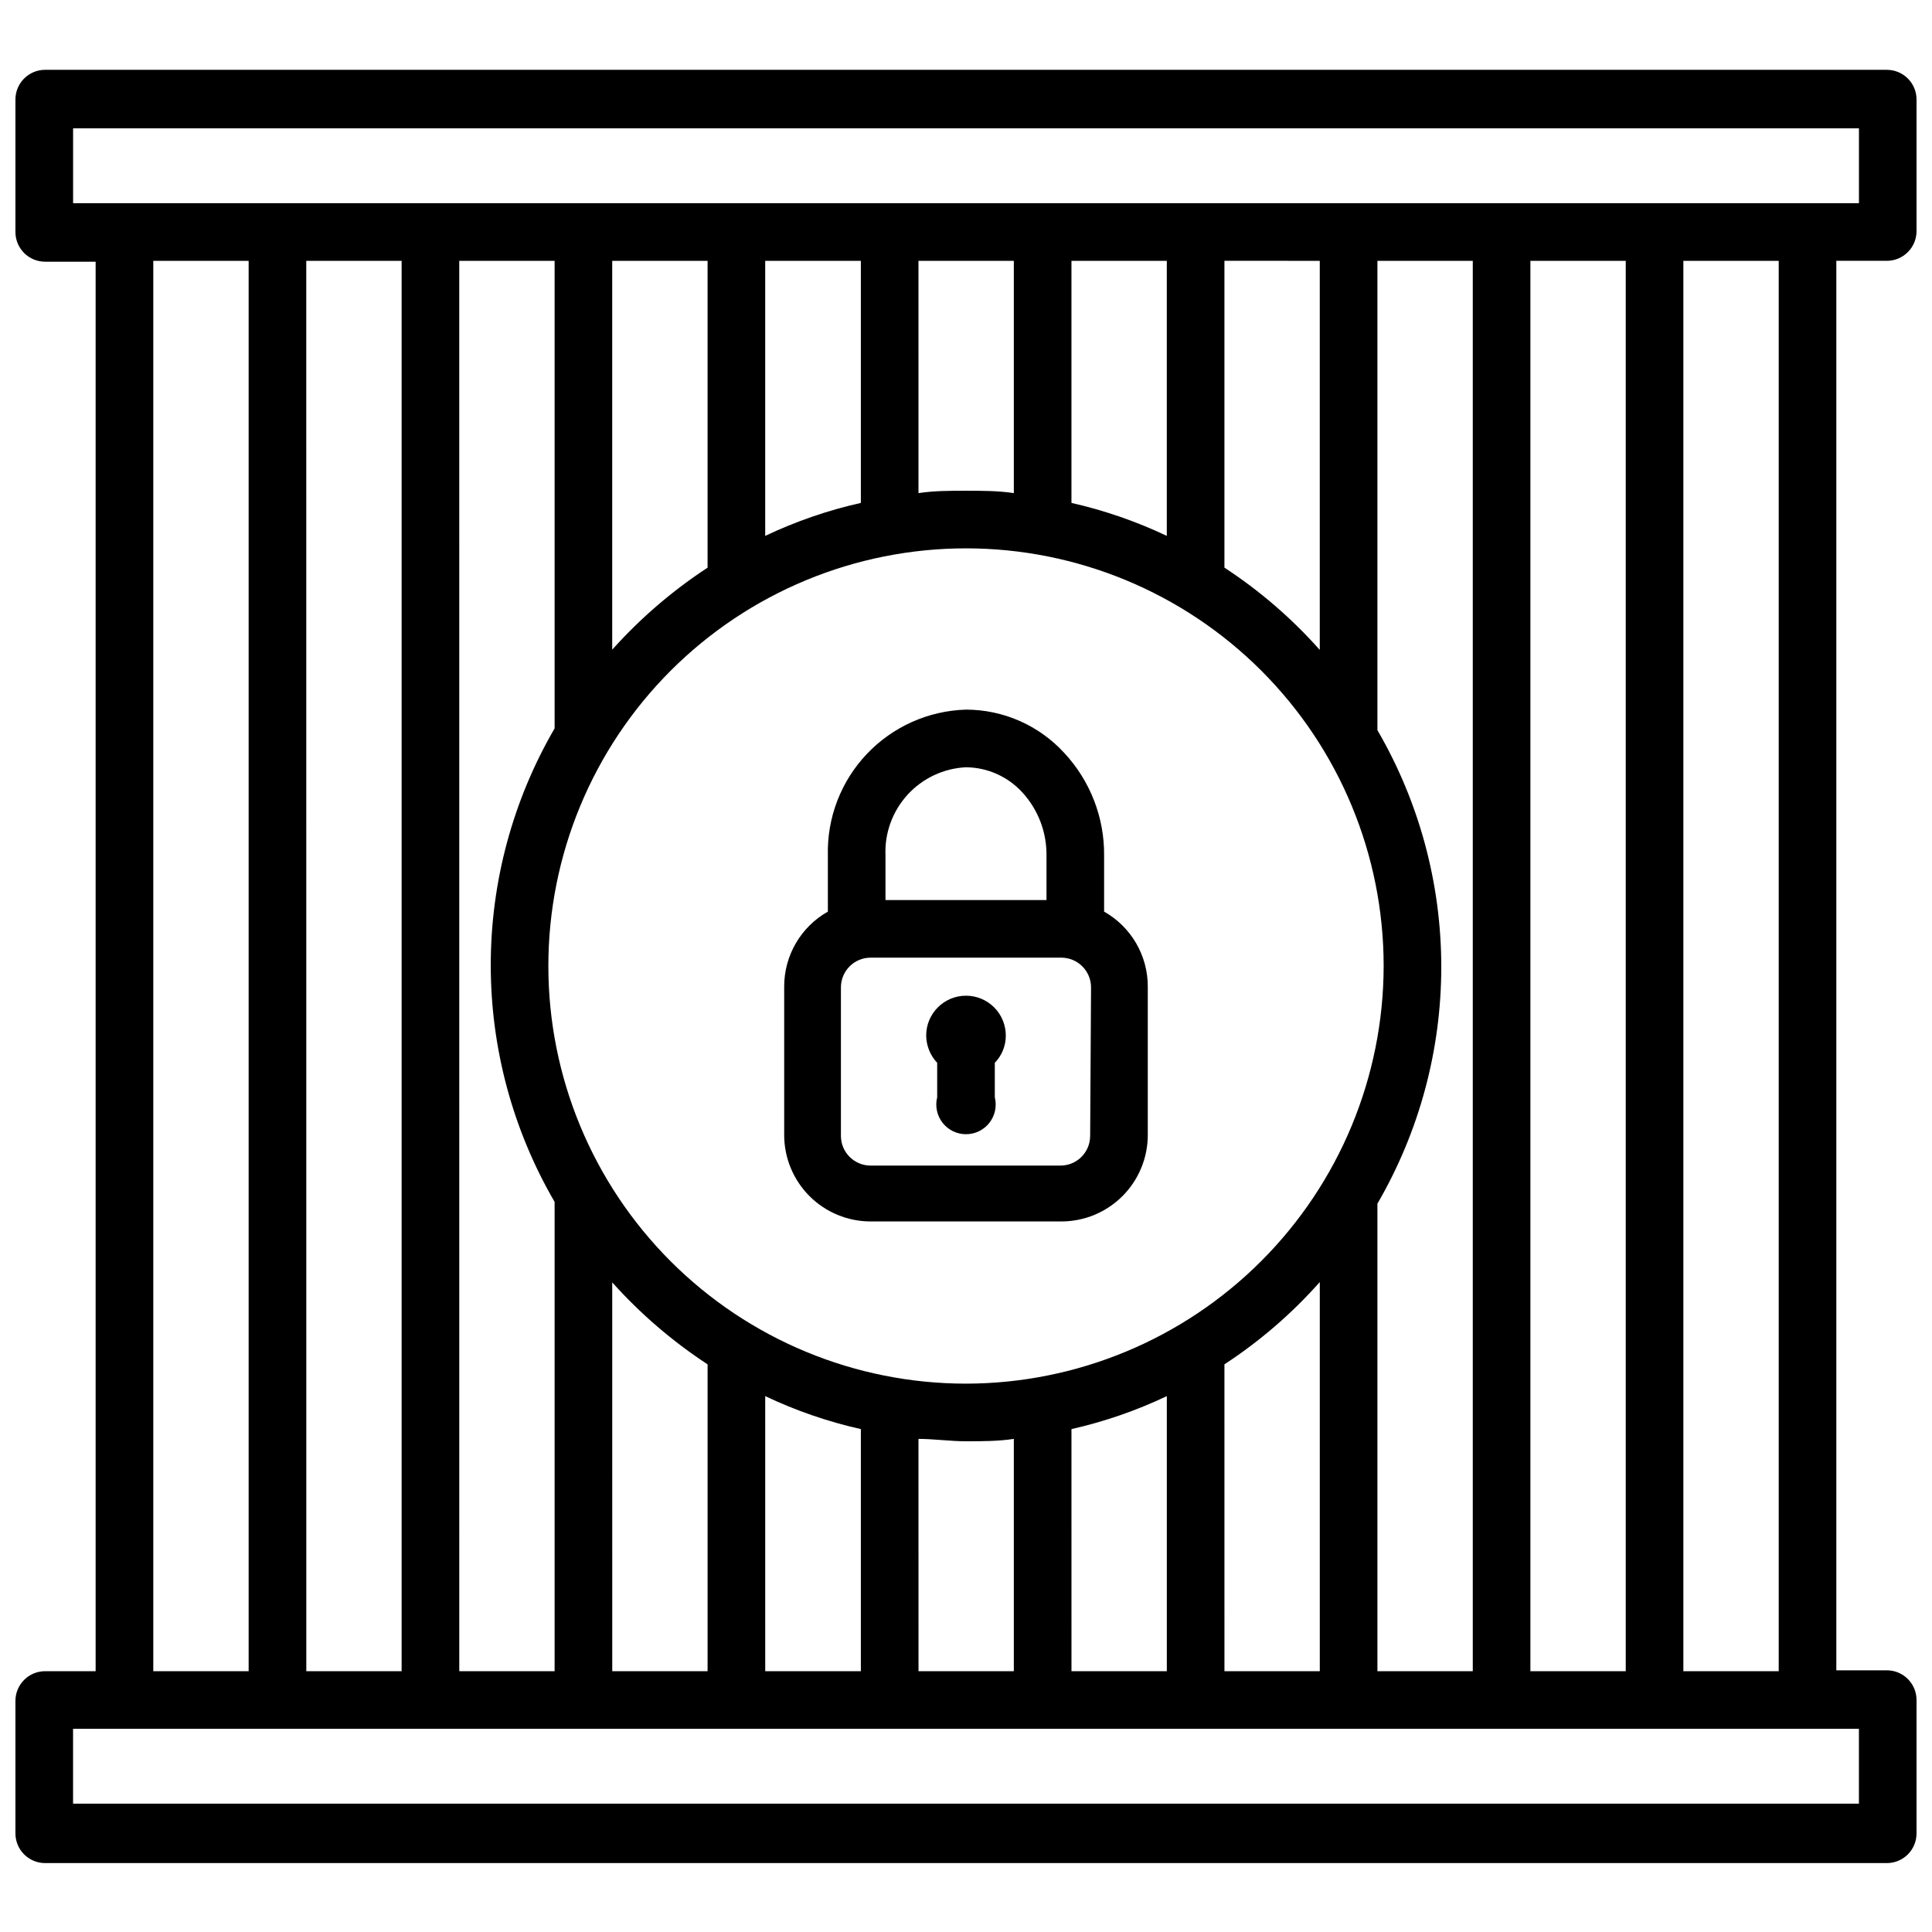
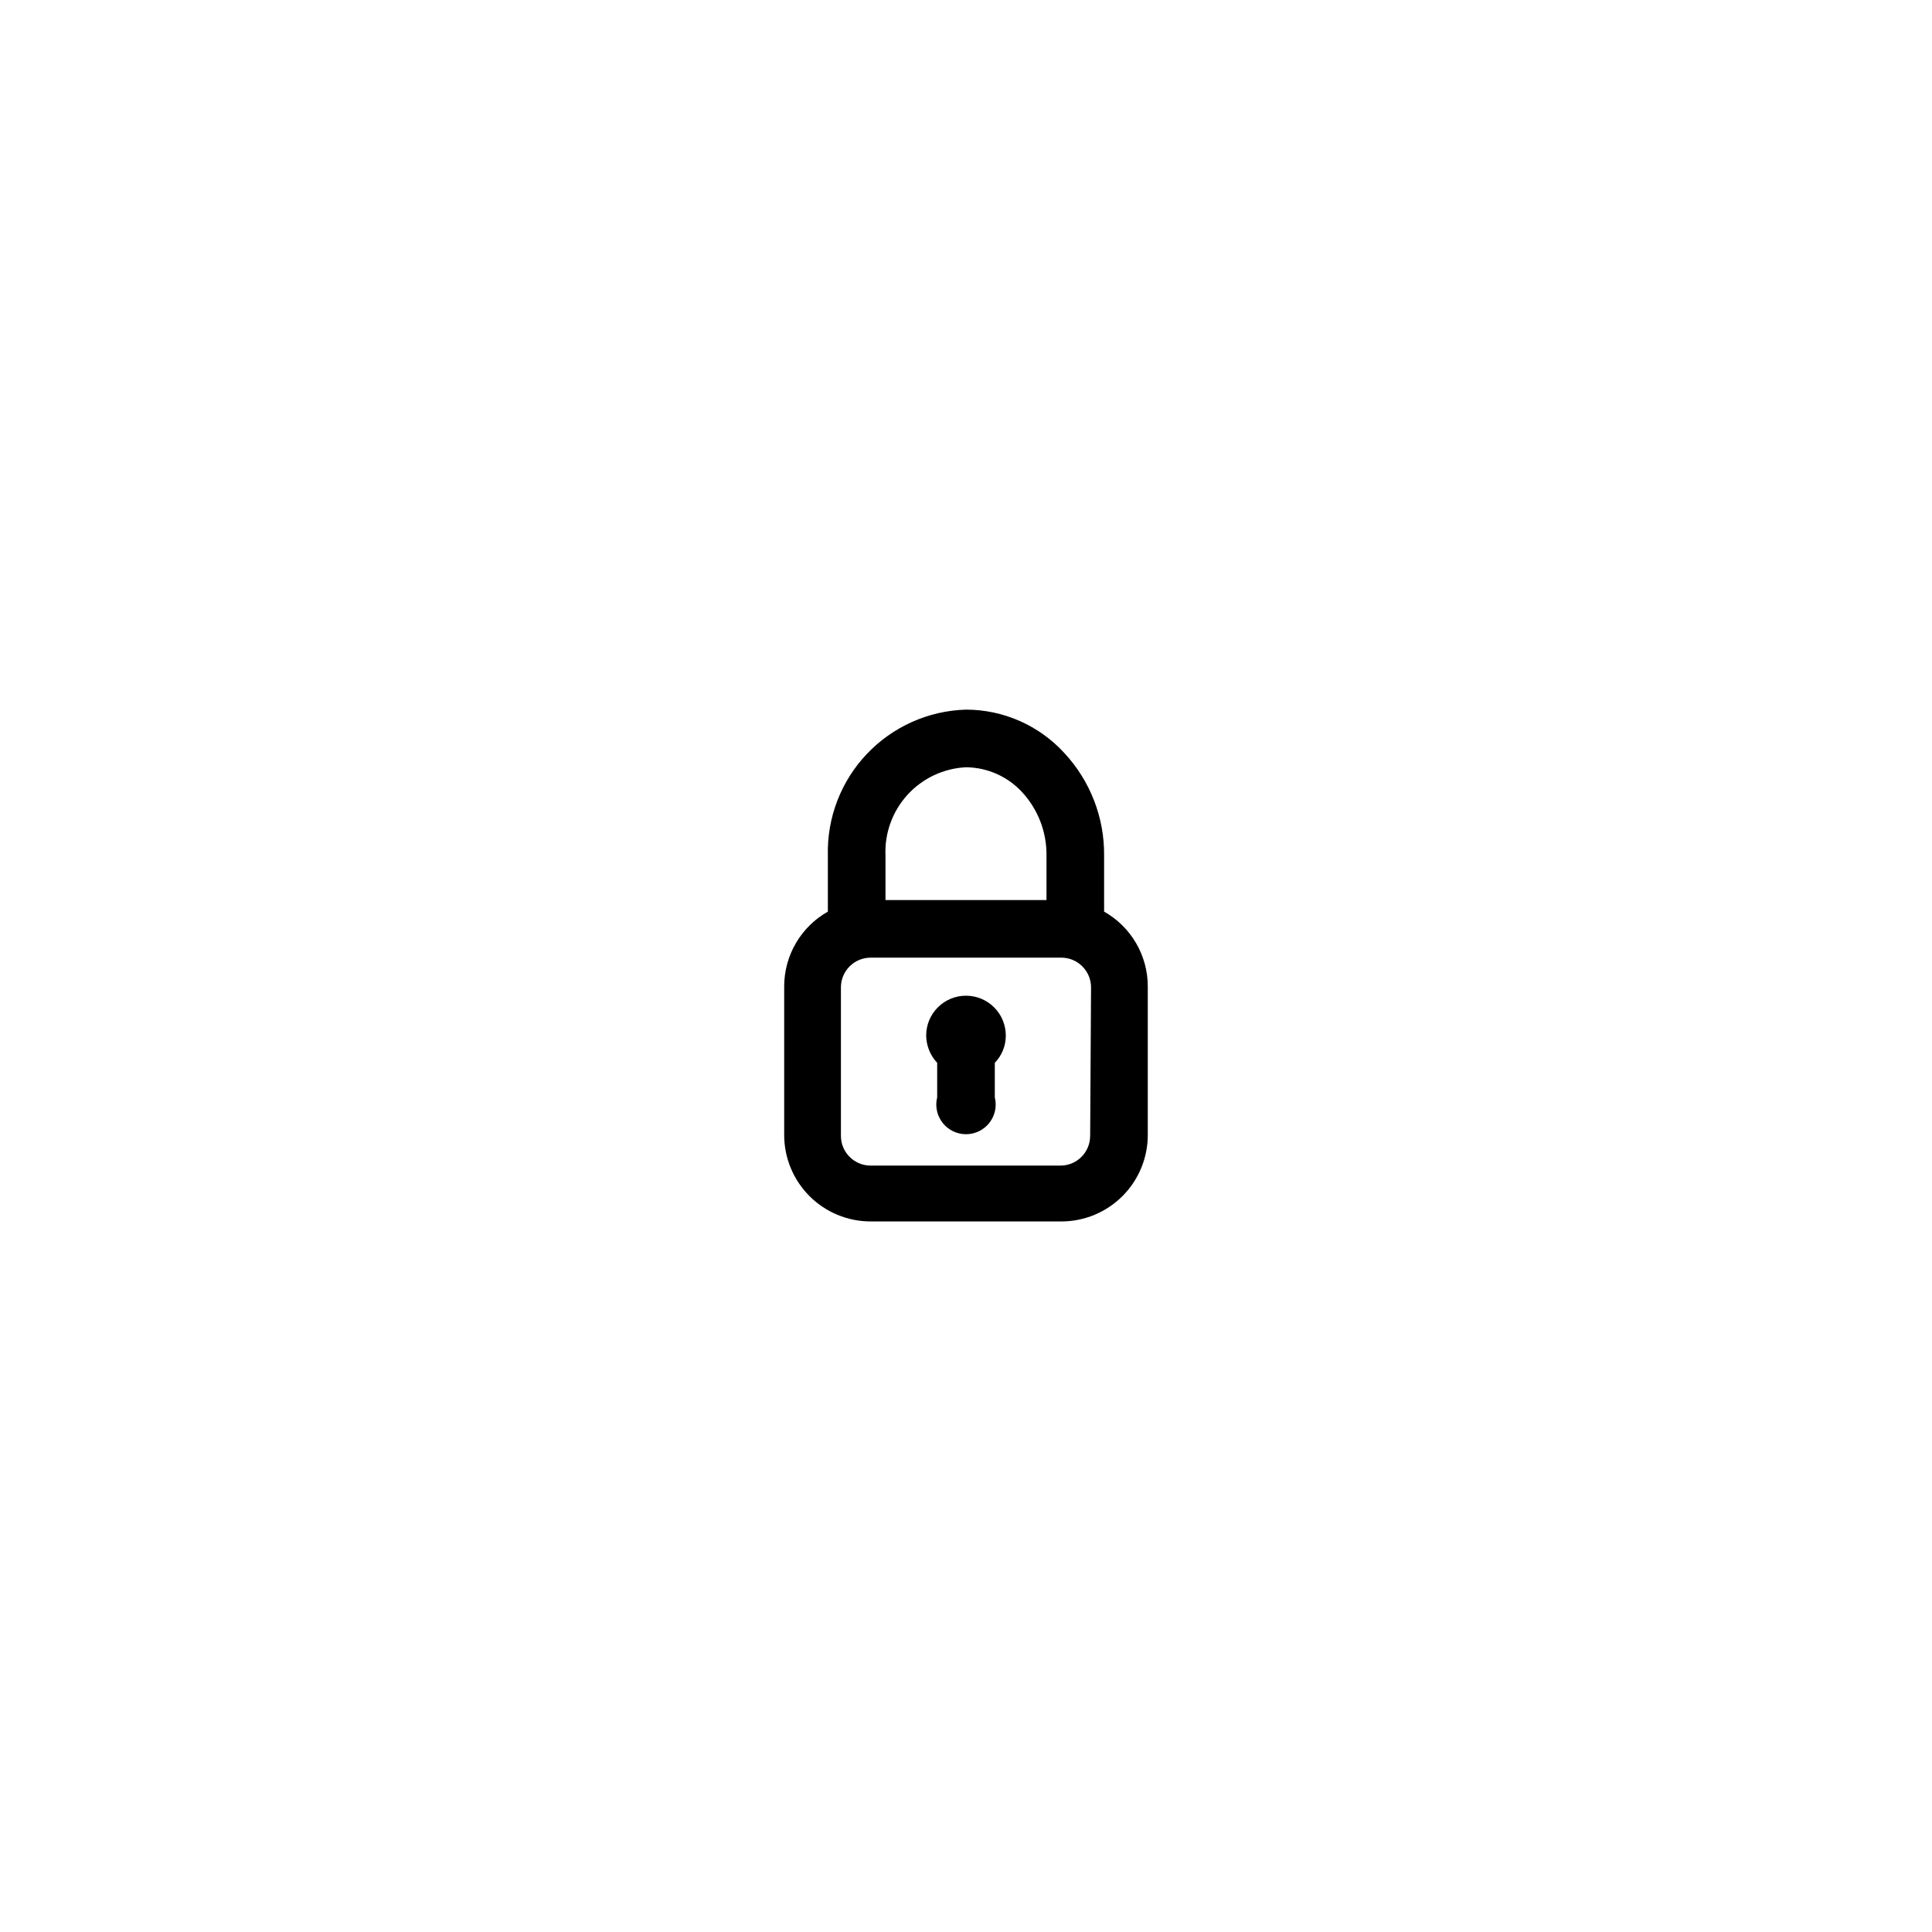
<svg xmlns="http://www.w3.org/2000/svg" width="800px" height="800px" version="1.1" viewBox="144 144 512 512">
  <defs>
    <clipPath id="a">
-       <path d="m148.09 162h503.81v476h-503.81z" />
-     </clipPath>
+       </clipPath>
  </defs>
  <g clip-path="url(#a)">
    <path d="m644.03 213.12c2.086 0 4.09-0.828 5.566-2.305 1.477-1.477 2.305-3.481 2.305-5.566v-34.875c0-2.086-0.828-4.09-2.305-5.566-1.477-1.477-3.481-2.305-5.566-2.305h-488.07c-4.348 0-7.871 3.523-7.871 7.871v35.109c0 2.09 0.828 4.09 2.305 5.566 1.477 1.477 3.481 2.305 5.566 2.305h13.383v373.53h-13.383c-4.348 0-7.871 3.527-7.871 7.875v35.109c0 2.086 0.828 4.09 2.305 5.566 1.477 1.473 3.481 2.305 5.566 2.305h488.07c2.086 0 4.09-0.832 5.566-2.305 1.477-1.477 2.305-3.481 2.305-5.566v-35.348c0-2.086-0.828-4.09-2.305-5.566-1.477-1.477-3.481-2.305-5.566-2.305h-13.383v-373.53zm-480.66-35.109h473.27v19.836h-473.27zm386.2 408.87v-373.76h25.27v373.76zm-40.539 0v-123.9c11.082-19.055 16.922-40.699 16.922-62.742 0-22.039-5.84-43.688-16.922-62.738v-124.38h25.27v373.76zm-40.539 0-0.004-81.316c9.355-6.117 17.852-13.449 25.27-21.805v103.12zm-40.539 0-0.004-64.156c8.719-1.973 17.191-4.902 25.27-8.738v72.895zm-40.539 0-0.008-61.559c4.094 0 8.344 0.629 12.594 0.629s8.5 0 12.676-0.629v61.559zm-40.621 0-0.004-72.895c8.098 3.848 16.598 6.777 25.348 8.738v64.156zm-40.539 0-0.008-103.04c7.445 8.309 15.938 15.613 25.27 21.727v81.316zm-40.539 0-0.008-373.76h25.27v123.91c-11.086 19.051-16.922 40.699-16.922 62.738 0 22.043 5.836 43.688 16.922 62.742v124.38zm-40.539 0-0.012-373.76h25.27v373.76zm106.34-373.76v81.316c-9.332 6.113-17.824 13.418-25.27 21.727v-103.04zm40.621 0v64.156c-8.75 1.961-17.25 4.891-25.348 8.738v-72.895zm40.539 0v61.559c-4.172-0.629-8.422-0.629-12.672-0.629s-8.5 0-12.594 0.629l-0.004-61.559zm40.539 0v72.895h0.004c-8.078-3.832-16.551-6.766-25.27-8.738v-64.156zm40.539 0v103.12l0.004-0.004c-7.418-8.355-15.914-15.688-25.27-21.805v-81.316zm-93.75 297.56c-29.355 0-57.508-11.66-78.266-32.418-20.754-20.758-32.418-48.91-32.418-78.262 0-29.355 11.664-57.508 32.418-78.266 20.758-20.754 48.91-32.418 78.266-32.418 29.352 0 57.504 11.664 78.262 32.418 20.758 20.758 32.418 48.91 32.418 78.266-0.043 29.34-11.715 57.469-32.465 78.215-20.746 20.75-48.875 32.422-78.215 32.465zm-215.38-297.56h25.27v373.76h-25.27zm452.01 408.87h-473.27v-19.836h473.27zm-21.254-35.109h-25.27v-373.76h25.27z" />
  </g>
  <path d="m400 407.87c-5.828 0-10.551 4.723-10.551 10.547 0.027 2.695 1.066 5.281 2.914 7.242v9.133c-0.59 2.352-0.062 4.844 1.43 6.758 1.492 1.91 3.781 3.027 6.207 3.027 2.422 0 4.715-1.117 6.203-3.027 1.492-1.914 2.019-4.406 1.43-6.758v-9.133c1.863-1.918 2.91-4.488 2.914-7.164 0.02-2.809-1.082-5.512-3.062-7.508-1.98-1.996-4.676-3.117-7.484-3.117z" />
  <path d="m436.6 385.59v-14.879c0.09-10.07-3.688-19.789-10.547-27.16-6.688-7.312-16.145-11.484-26.055-11.492-9.977 0.289-19.43 4.519-26.289 11.762-6.863 7.246-10.57 16.914-10.316 26.891v14.879c-3.516 1.98-6.441 4.863-8.473 8.352-2.035 3.484-3.106 7.449-3.102 11.484v39.359c0 6.078 2.414 11.902 6.711 16.199s10.121 6.711 16.199 6.711h50.539c6.074 0 11.898-2.414 16.195-6.711s6.711-10.121 6.711-16.199v-39.359c0.004-4.035-1.066-8-3.098-11.484-2.035-3.488-4.961-6.371-8.477-8.352zm-36.602-38.258c5.699 0.051 11.117 2.473 14.957 6.691 4.164 4.551 6.441 10.516 6.375 16.688v11.809h-42.668v-11.809c-0.254-5.926 1.844-11.711 5.844-16.094 3.996-4.379 9.566-7 15.492-7.285zm32.906 97.691h-0.004c0 2.086-0.828 4.09-2.305 5.566-1.477 1.477-3.477 2.305-5.566 2.305h-50.301c-4.348 0-7.875-3.523-7.875-7.871v-39.359c0-4.348 3.527-7.875 7.875-7.875h50.539c2.086 0 4.09 0.832 5.566 2.309 1.473 1.477 2.305 3.477 2.305 5.566z" />
</svg>